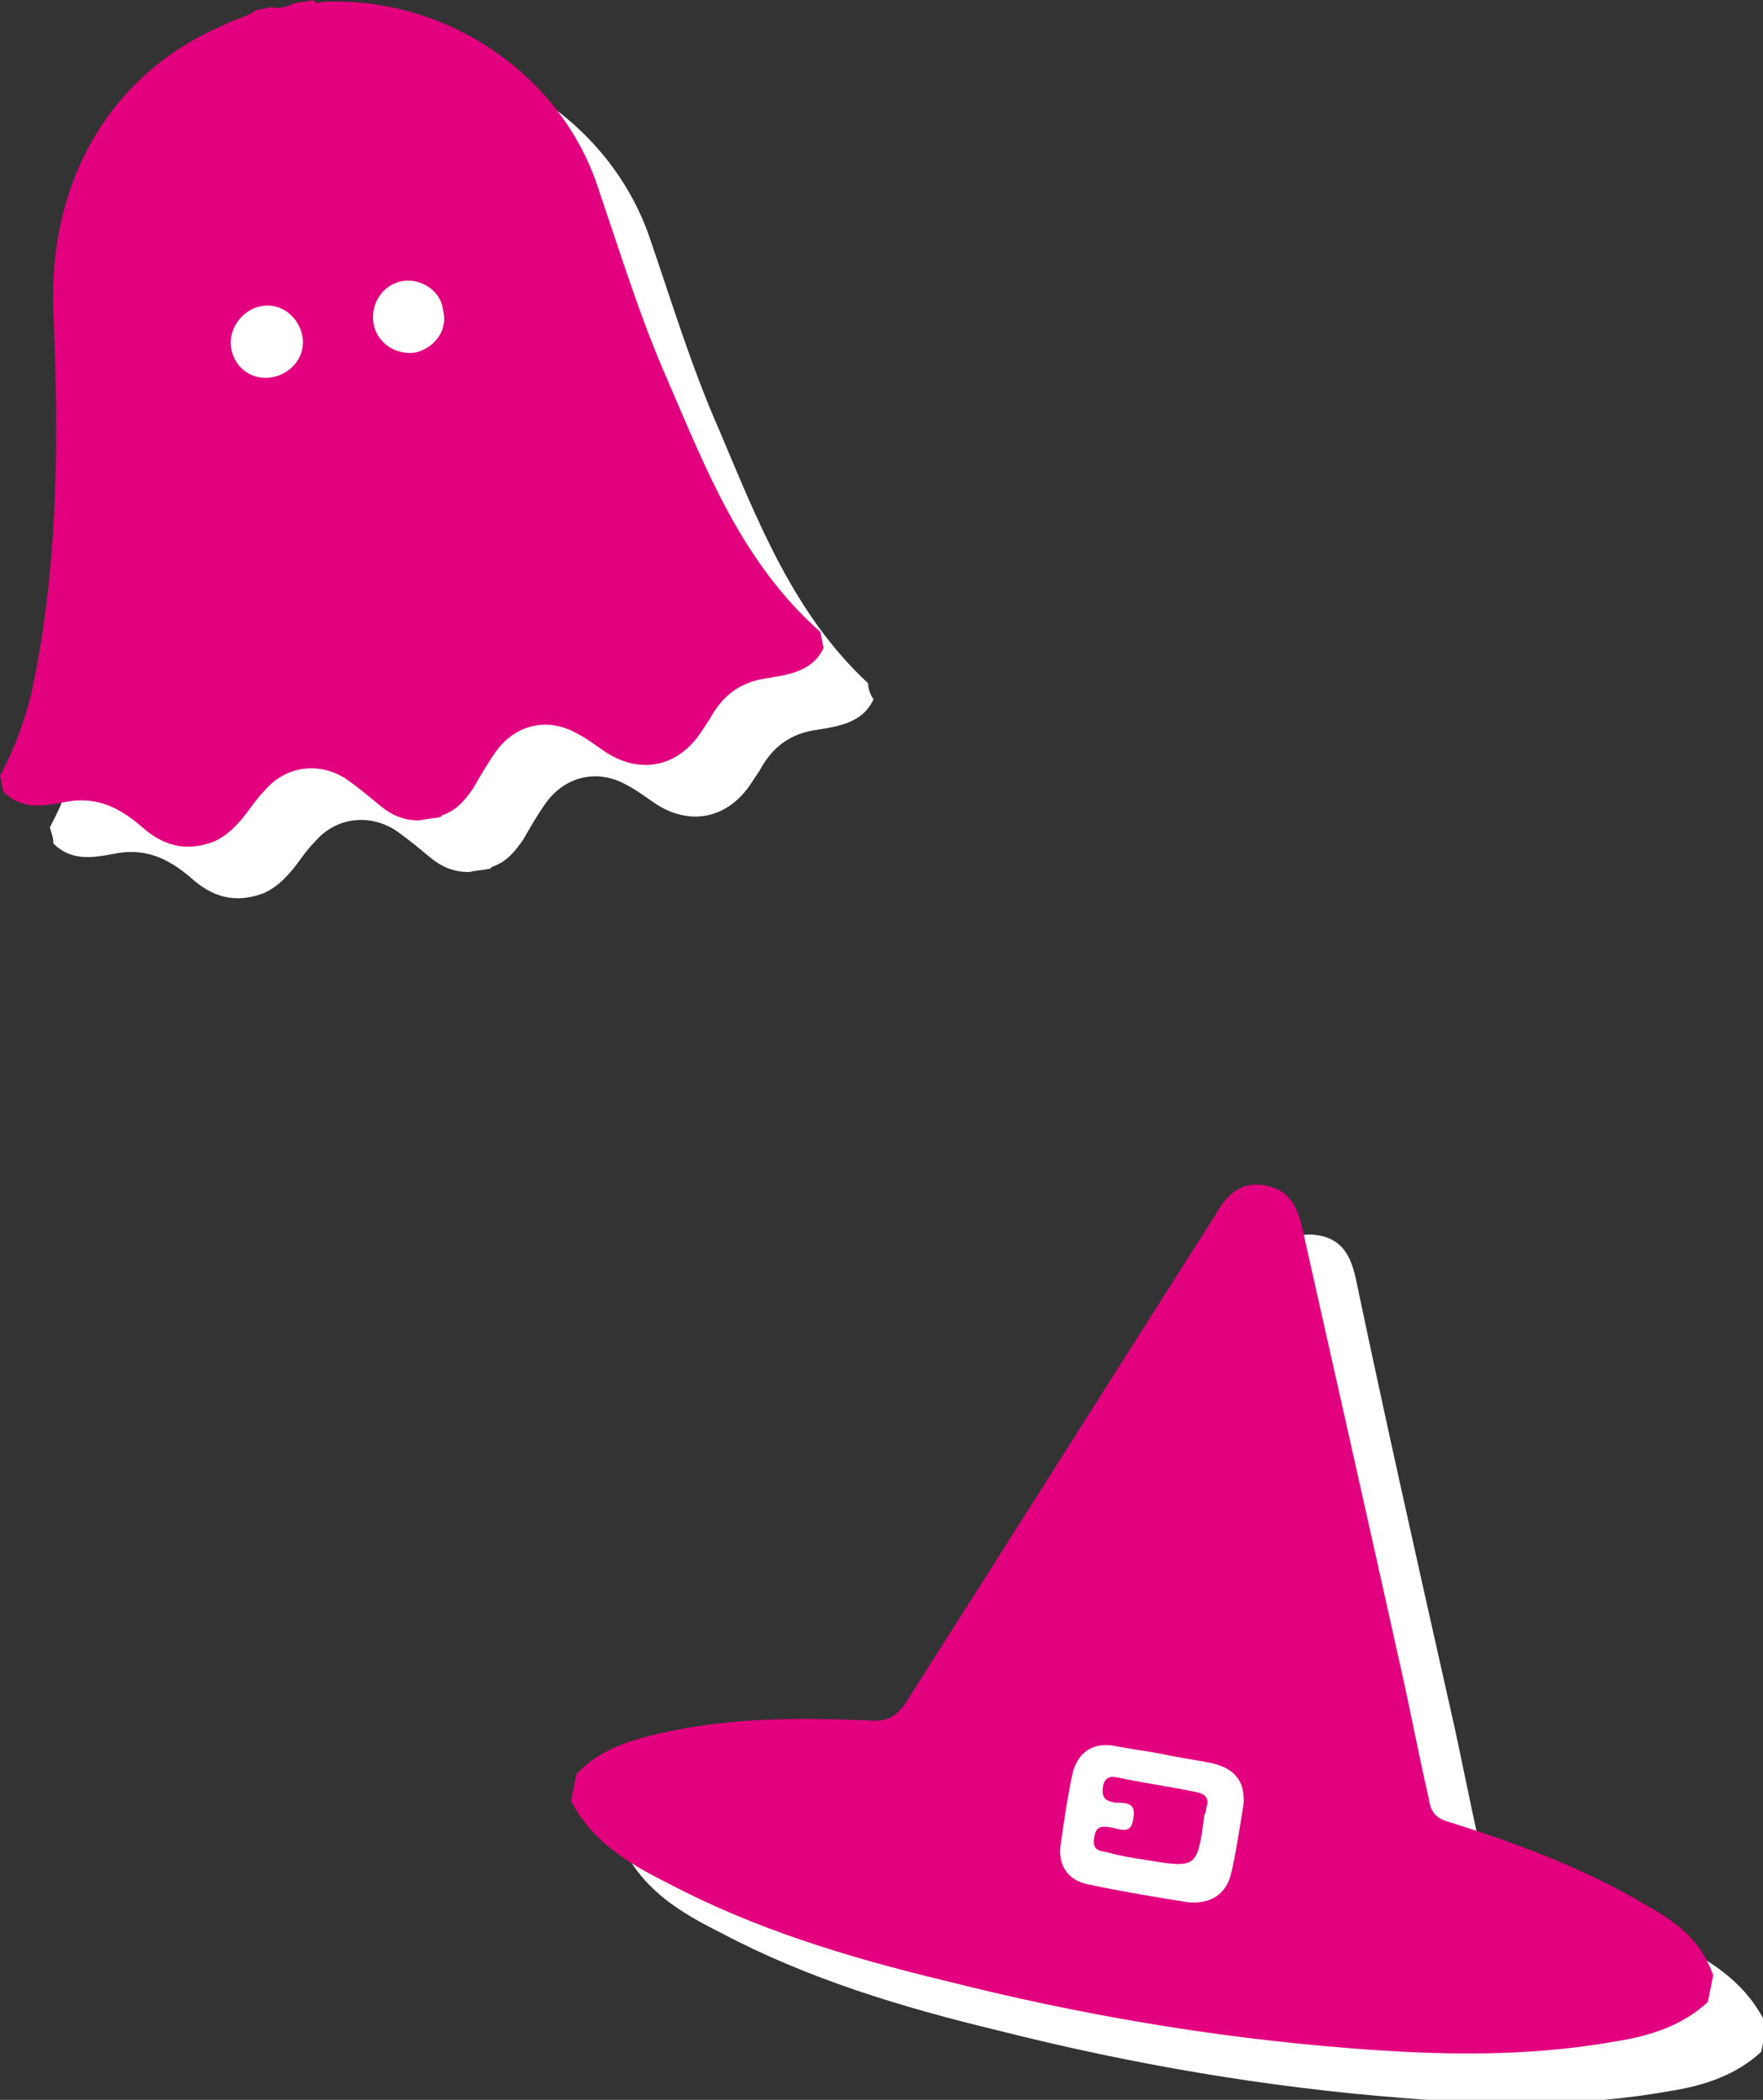
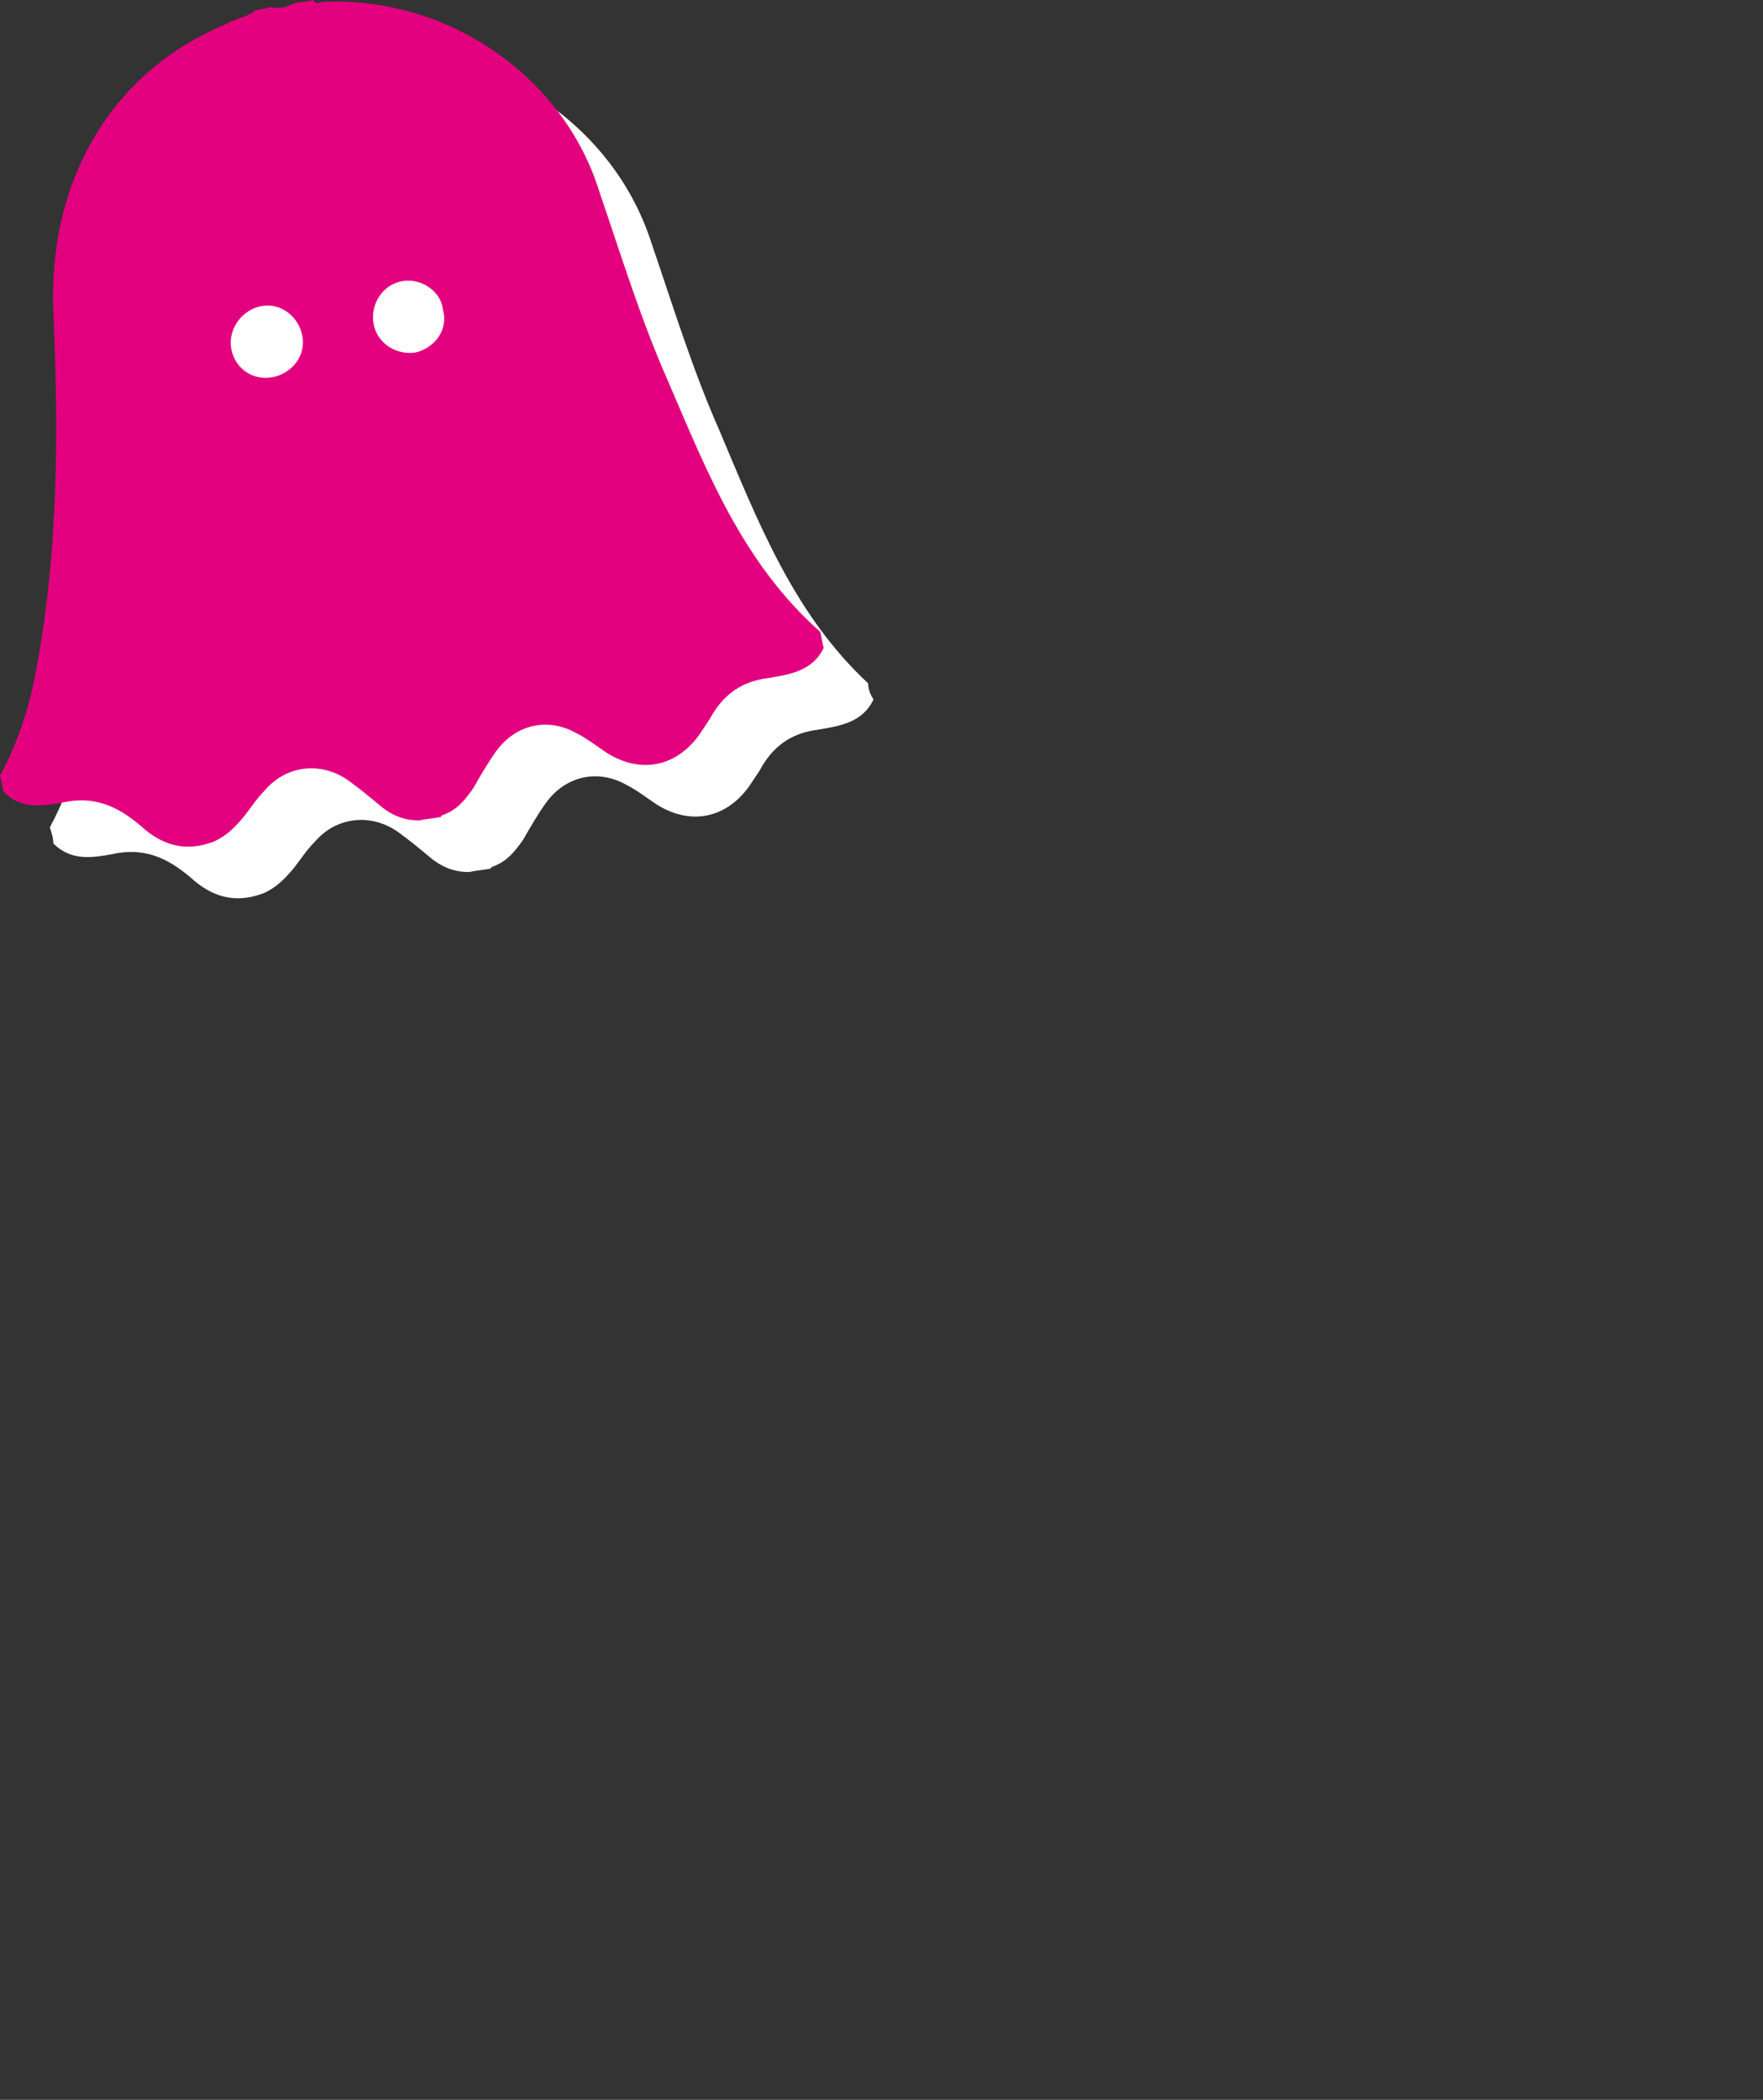
<svg xmlns="http://www.w3.org/2000/svg" version="1.1" id="レイヤー_1" x="0px" y="0px" viewBox="0 0 99.1 118" style="enable-background:new 0 0 99.1 118;" xml:space="preserve">
  <rect x="0" y="0" width="99.1" height="118" fill="#333333" stroke="none" />
  <style type="text/css">
	.st0{fill:#FFFFFF;}
	.st1{fill:#E3007F;}
</style>
  <g>
    <g>
      <path class="st0" d="M48.8,38.4c-4.2-3.9-6.2-9.1-8.4-14.3c-1.5-3.4-2.6-7-3.8-10.5C34.5,7.1,28,2.7,21.1,2.9    c-0.2,0-0.4,0.2-0.6-0.1C20.1,2.9,19.8,3,19.4,3c-0.4,0.2-0.8,0.3-1.3,0.2c-0.3,0.1-0.6,0.1-0.9,0.2c0,0.1-0.1,0.1-0.1,0.1    c-0.5,0.3-1.1,0.4-1.6,0.7C9,7,5.5,13,5.8,20.4c0.3,7.1,0.3,14.2-1.2,21.3c-0.4,1.7-1,3.3-1.8,4.8C2.9,46.8,3,47.1,3,47.4    c1,1,2.2,0.8,3.3,0.6c1.8-0.4,3.1,0.2,4.4,1.3c1.2,1.1,2.5,1.5,4.1,0.9c0.7-0.3,1.2-0.8,1.7-1.4c0.4-0.5,0.7-1,1.2-1.5    c1.2-1.4,3.1-1.6,4.6-0.6c0.7,0.5,1.3,1,1.9,1.5c0.6,0.5,1.3,0.8,2.1,0.8c0.1,0,0.1,0,0.1,0c0,0,0,0,0,0c0.4-0.1,0.8-0.1,1.2-0.2    c0,0,0-0.1,0.1-0.1c0.8-0.3,1.2-0.8,1.7-1.5c0.4-0.7,0.8-1.4,1.3-2.1c1.1-1.5,2.9-1.9,4.5-1c0.6,0.3,1.1,0.7,1.7,1.1    c1.9,1.2,3.9,0.8,5.2-1c0.2-0.3,0.4-0.6,0.6-0.9c0.7-1.3,1.7-2.1,3.3-2.3c1.2-0.2,2.5-0.4,3.1-1.7C48.9,39,48.8,38.7,48.8,38.4z" />
      <path class="st1" d="M37.5,21.3c-1.5-3.4-2.6-7-3.8-10.5C31.7,4.3,25.2-0.2,18.2,0.1c-0.2,0-0.4,0.2-0.6-0.1l0,0    c-0.4,0.1-0.7,0.1-1.1,0.2c-0.4,0.2-0.8,0.3-1.3,0.2c-0.3,0.1-0.6,0.1-0.9,0.2c0,0.1-0.1,0.1-0.1,0.1c-0.5,0.3-1.1,0.4-1.6,0.7    C6.2,4.1,2.7,10.2,3,17.5c0.3,7.1,0.3,14.2-1.2,21.3c-0.4,1.7-1,3.3-1.8,4.8c0.1,0.3,0.1,0.6,0.2,0.9c1,1,2.2,0.8,3.3,0.6    c1.8-0.4,3.1,0.2,4.4,1.3c1.2,1.1,2.5,1.5,4.1,0.9c0.7-0.3,1.2-0.8,1.7-1.4c0.4-0.5,0.7-1,1.2-1.5c1.2-1.4,3.1-1.6,4.6-0.6    c0.7,0.5,1.3,1,1.9,1.5c0.6,0.5,1.3,0.8,2.1,0.8c0.1,0,0.1,0,0.1,0c0,0,0,0,0,0c0.4-0.1,0.8-0.1,1.2-0.2c0,0,0-0.1,0.1-0.1    c0.8-0.3,1.2-0.8,1.7-1.5c0.4-0.7,0.8-1.4,1.3-2.1c1.1-1.5,2.9-1.9,4.5-1c0.6,0.3,1.1,0.7,1.7,1.1c1.9,1.2,3.9,0.8,5.2-1    c0.2-0.3,0.4-0.6,0.6-0.9c0.7-1.3,1.7-2.1,3.3-2.3c1.2-0.2,2.5-0.4,3.1-1.7c-0.1-0.3-0.1-0.6-0.2-0.9    C41.7,31.6,39.7,26.4,37.5,21.3z M15.3,21.2c-1.1,0.2-2.1-0.5-2.3-1.6c-0.2-1.1,0.6-2.2,1.7-2.4c1.1-0.2,2.1,0.6,2.3,1.7    C17.2,20,16.4,21,15.3,21.2z M23.4,19.8c-1.1,0.2-2.2-0.5-2.4-1.6c-0.2-1.1,0.5-2.2,1.6-2.4c1.1-0.2,2.2,0.6,2.3,1.6    C25.2,18.5,24.5,19.5,23.4,19.8z" />
    </g>
    <g>
-       <path class="st0" d="M95.5,109.9c-3.5-2.1-7.3-3.5-11.1-4.7c-0.8-0.2-1.1-0.6-1.2-1.4c-0.6-2.6-1.1-5.3-1.7-7.9    c-1.8-8-3.6-16-5.3-24.1c-0.3-1.3-0.8-2.2-2.2-2.4c-1.3-0.2-2.1,0.6-2.7,1.7c-5.8,9.1-11.6,18.3-17.4,27.4c-0.5,0.7-0.9,1-1.8,1    c-4-0.2-8-0.2-12,0.7c-1.7,0.4-3.4,0.9-4.7,2.3c-0.1,0.5-0.2,1-0.3,1.5c1.2,2.3,3.2,3.5,5.4,4.6c4.9,2.6,10.2,4.2,15.6,5.5    c7.5,1.9,15.1,3.2,22.8,3.8c5,0.4,10,0.5,15-0.4c1.9-0.3,3.7-0.9,5.1-2.2c0.1-0.5,0.2-1,0.3-1.5C98.4,111.9,97,110.8,95.5,109.9z" />
      <g>
        <g>
-           <path class="st1" d="M92.6,107.1c-3.5-2.1-7.3-3.5-11.1-4.7c-0.8-0.2-1.1-0.6-1.2-1.4c-0.6-2.6-1.1-5.3-1.7-7.9      C76.8,85,75,77,73.2,69c-0.3-1.3-0.8-2.2-2.2-2.4c-1.3-0.2-2.1,0.6-2.7,1.7c-5.8,9.1-11.6,18.3-17.4,27.4c-0.5,0.7-0.9,1-1.8,1      c-4-0.2-8-0.2-12,0.7c-1.7,0.4-3.4,0.9-4.7,2.3c-0.1,0.5-0.2,1-0.3,1.5c1.2,2.3,3.2,3.5,5.4,4.6c4.9,2.6,10.2,4.2,15.6,5.5      c7.5,1.9,15.1,3.2,22.8,3.8c5,0.4,10,0.5,15-0.4c1.9-0.3,3.7-0.9,5.1-2.2c0.1-0.5,0.2-1,0.3-1.5C95.6,109,94.2,108,92.6,107.1z       M69.2,105.3c-0.3,1.2-1.2,1.7-2.4,1.6c-1.9-0.3-3.7-0.6-5.6-1c-1.1-0.2-1.7-1-1.6-2.1c0.2-1.4,0.4-2.8,0.7-4.2      c0.3-1.1,1.1-1.7,2.3-1.5c1,0.2,1.9,0.3,2.9,0.5c0,0,0,0,0,0c0.9,0.2,1.8,0.3,2.7,0.5c1.2,0.3,1.8,1,1.7,2.3      C69.7,102.6,69.5,104,69.2,105.3z" />
-           <path class="st1" d="M64.3,104.5c-0.7-0.1-1.3-0.2-2-0.4c-0.5-0.1-0.9-0.1-0.8-0.8c0.1-0.7,0.4-0.7,1-0.6      c0.5,0.1,1.1,0.4,1.2-0.5c0.2-0.9-0.4-0.9-1-0.9c-0.5-0.1-0.8-0.2-0.7-0.9c0.1-0.6,0.5-0.6,0.9-0.5c1.4,0.3,2.9,0.5,4.3,0.8      c0.6,0.1,0.8,0.4,0.6,0.9c0,0.1,0,0.2-0.1,0.4C67.3,105,67.3,105,64.3,104.5z" />
-         </g>
+           </g>
      </g>
    </g>
  </g>
</svg>